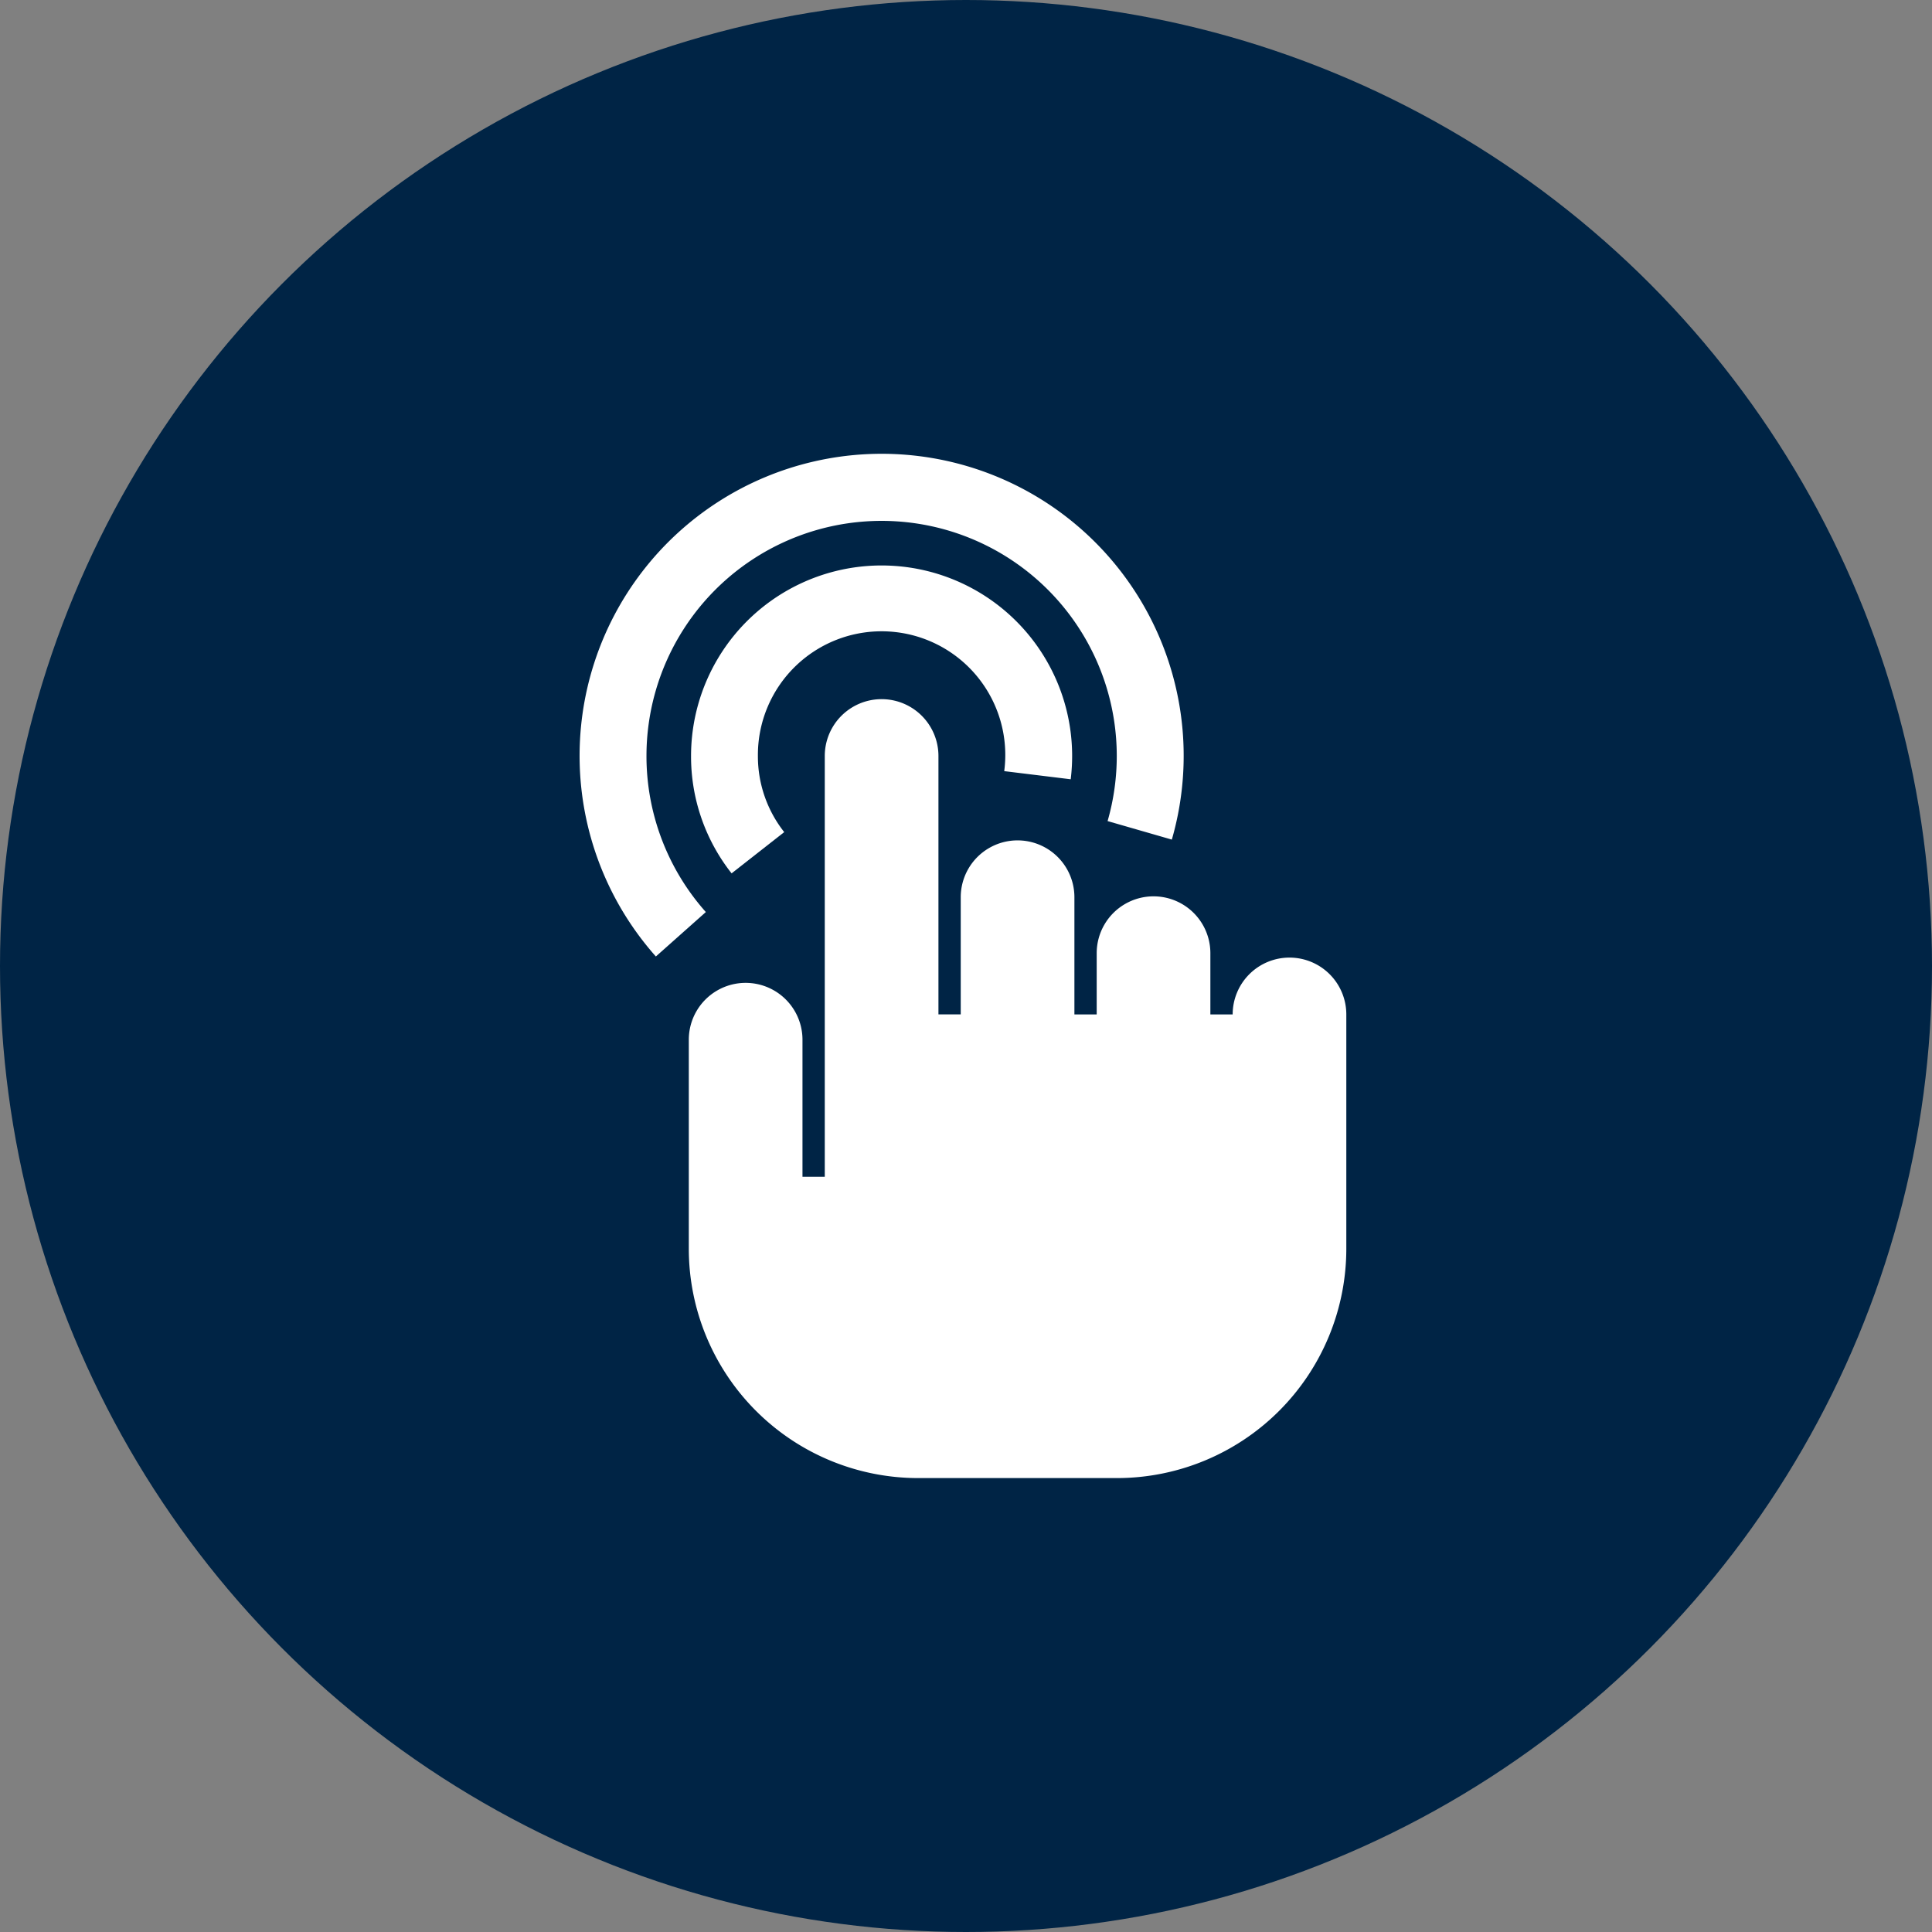
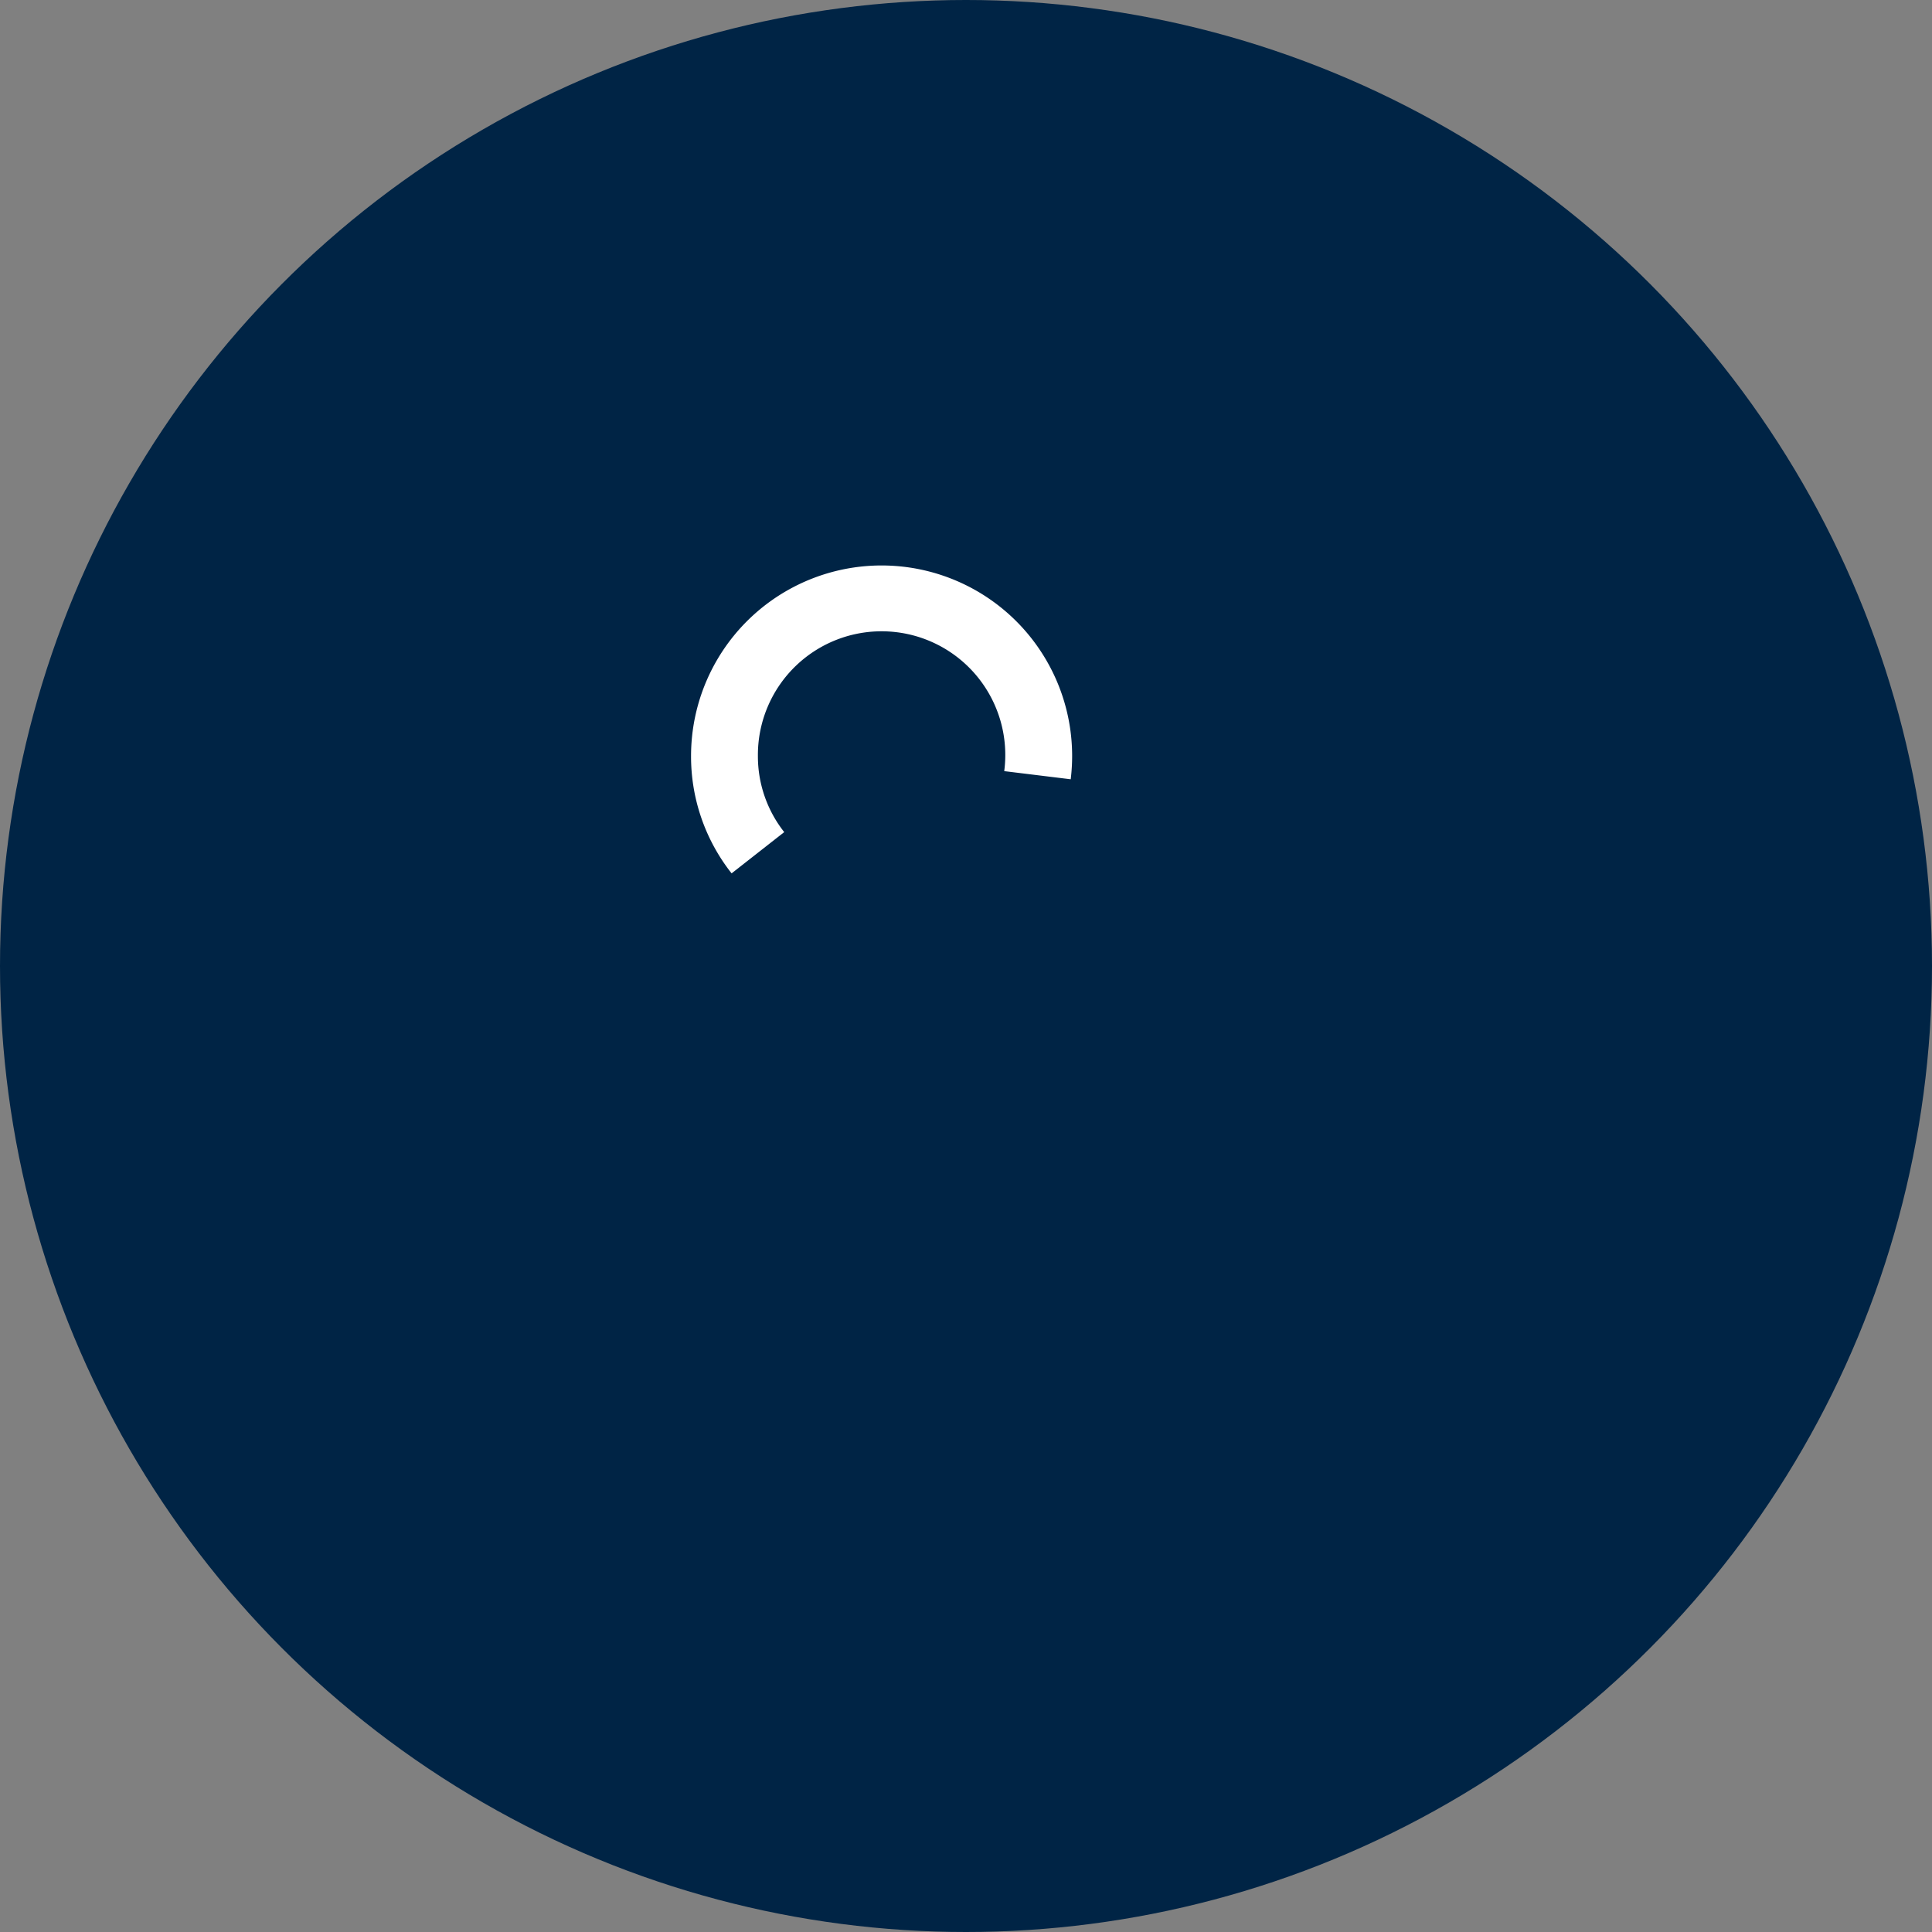
<svg xmlns="http://www.w3.org/2000/svg" width="80" height="80" viewBox="0 0 80 80">
  <rect x="0" y="0" width="80" height="80" fill="#808080" stroke="none" />
  <g id="Group_3351" data-name="Group 3351" transform="translate(-83 -51)">
    <circle id="Ellipse_39" data-name="Ellipse 39" cx="40" cy="40" r="40" transform="translate(83 51)" fill="#002445" />
    <g id="tap" transform="translate(49.297 69.799)">
-       <path id="Path_16216" data-name="Path 16216" d="M60.472,12.506A9.737,9.737,0,1,1,79.566,15.2l2.66.767a12.507,12.507,0,1,0-21.365,4.84l2.069-1.84A9.717,9.717,0,0,1,60.472,12.506Z" fill="#fff" />
      <path id="Path_16217" data-name="Path 16217" d="M123.424,58.854a7.89,7.89,0,1,0-15.721-.963,7.807,7.807,0,0,0,1.679,4.859l2.179-1.708a5.063,5.063,0,0,1-1.09-3.151,5.122,5.122,0,1,1,10.2.626Z" transform="translate(-45.385 -45.385)" fill="#fff" />
-       <path id="Path_16218" data-name="Path 16218" d="M131.576,120.7a2.353,2.353,0,0,0-2.353,2.353H128.3v-2.536a2.353,2.353,0,1,0-4.707,0v2.536h-.923V118.2a2.353,2.353,0,1,0-4.707,0v4.852h-.923v-10.7a2.353,2.353,0,1,0-4.707,0v17.424h-.923V124.1a2.353,2.353,0,1,0-4.707,0v8.662a9.5,9.5,0,0,0,9.49,9.49h8.246a9.5,9.5,0,0,0,9.49-9.49v-9.7A2.353,2.353,0,0,0,131.576,120.7Z" transform="translate(-44.478 -99.847)" fill="#fff" />
    </g>
  </g>
</svg>